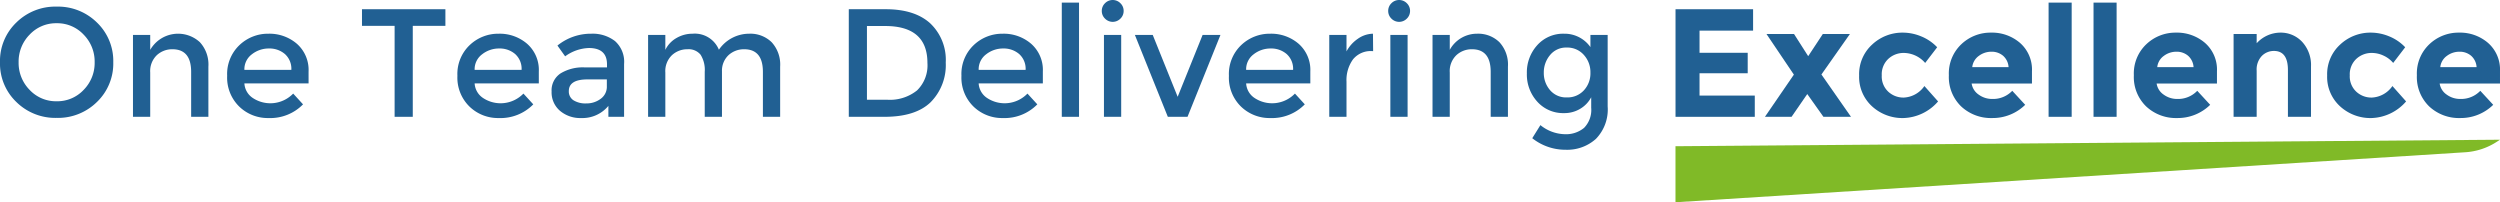
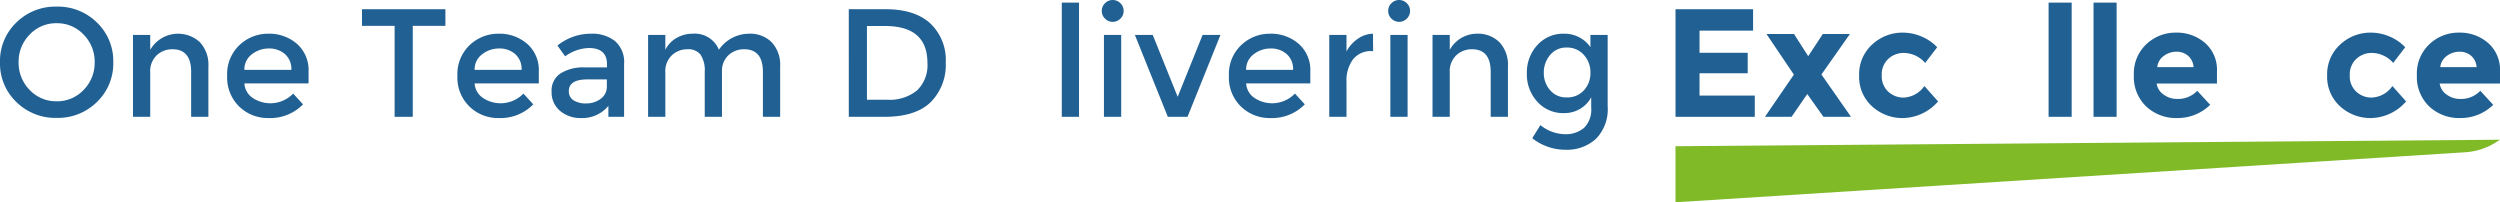
<svg xmlns="http://www.w3.org/2000/svg" viewBox="0 0 402.24 32.543">
  <defs>
    <style>.cls-1{fill:#216093;}.cls-2{fill:#80ba27;}</style>
  </defs>
  <title>Asset 1</title>
  <g id="Layer_2" data-name="Layer 2">
    <g id="Layer_1-2" data-name="Layer 1">
      <path class="cls-1" d="M13.459,5.572a5.809,5.809,0,0,0-4.346-1.834,5.81,5.81,0,0,0-4.347,1.834,6.164,6.164,0,0,0-1.77,4.444,6.167,6.167,0,0,0,1.77,4.445,5.805,5.805,0,0,0,4.347,1.833,5.805,5.805,0,0,0,4.346-1.833,6.162,6.162,0,0,0,1.77-4.445,6.16,6.16,0,0,0-1.77-4.444M15.6,16.405a8.914,8.914,0,0,1-6.487,2.563,8.92,8.92,0,0,1-6.488-2.563A8.559,8.559,0,0,1,0,10.016a8.563,8.563,0,0,1,2.625-6.389,8.932,8.932,0,0,1,6.488-2.563A8.926,8.926,0,0,1,15.6,3.627a8.567,8.567,0,0,1,2.625,6.389,8.562,8.562,0,0,1-2.625,6.389" />
      <path class="cls-1" d="M24.169,11.663v7.131H21.395V5.622h2.774v2.402a5.172,5.172,0,0,1,7.985-1.239,5.301,5.301,0,0,1,1.375,3.937v8.072H30.755v-7.23q0-3.639-3.02-3.64a3.628,3.628,0,0,0-2.502.953,3.547,3.547,0,0,0-1.064,2.786" />
      <path class="cls-1" d="M39.322,11.242h7.554a3.18,3.18,0,0,0-1.04-2.551,3.81,3.81,0,0,0-2.564-.89,4.388,4.388,0,0,0-2.736.929,2.995,2.995,0,0,0-1.214,2.512m10.326,2.179H39.322a3.013,3.013,0,0,0,1.313,2.317,5.107,5.107,0,0,0,6.537-.682l1.585,1.734a7.374,7.374,0,0,1-5.546,2.203,6.594,6.594,0,0,1-4.718-1.846,6.5,6.5,0,0,1-1.943-4.952,6.409,6.409,0,0,1,1.98-4.941,6.65,6.65,0,0,1,4.667-1.83,6.761,6.761,0,0,1,4.57,1.62,5.598,5.598,0,0,1,1.881,4.471Z" />
      <polygon class="cls-1" points="66.413 4.159 66.413 18.794 63.492 18.794 63.492 4.159 58.242 4.159 58.242 1.484 71.663 1.484 71.663 4.159 66.413 4.159" />
      <path class="cls-1" d="M76.367,11.242h7.554a3.183,3.183,0,0,0-1.04-2.551,3.81,3.81,0,0,0-2.564-.89,4.388,4.388,0,0,0-2.736.929,2.995,2.995,0,0,0-1.214,2.512m10.326,2.179H76.367a3.01,3.01,0,0,0,1.313,2.317,5.107,5.107,0,0,0,6.537-.682l1.585,1.734a7.374,7.374,0,0,1-5.546,2.203,6.594,6.594,0,0,1-4.718-1.846,6.5,6.5,0,0,1-1.943-4.952,6.405,6.405,0,0,1,1.98-4.941,6.648,6.648,0,0,1,4.667-1.83,6.757,6.757,0,0,1,4.569,1.62,5.598,5.598,0,0,1,1.882,4.471Z" />
      <path class="cls-1" d="M97.639,13.892v-1.115h-3.119q-2.998,0-2.998,1.882a1.671,1.671,0,0,0,.744,1.473,3.632,3.632,0,0,0,2.068.507,3.748,3.748,0,0,0,2.315-.742,2.377,2.377,0,0,0,.99-2.005m2.774,4.902h-2.526v-1.758a5.413,5.413,0,0,1-4.383,1.956,5.026,5.026,0,0,1-3.405-1.163,3.898,3.898,0,0,1-1.349-3.107,3.269,3.269,0,0,1,1.436-2.909,6.859,6.859,0,0,1,3.888-.968h3.59v-.495q0-2.623-2.922-2.624a6.843,6.843,0,0,0-3.813,1.337l-1.238-1.734a8.536,8.536,0,0,1,5.448-1.905,5.903,5.903,0,0,1,3.8,1.175,4.453,4.453,0,0,1,1.474,3.702Z" />
      <path class="cls-1" d="M107.05,11.663v7.131h-2.774V5.622h2.774v2.402a4.397,4.397,0,0,1,1.794-1.908,5.097,5.097,0,0,1,2.589-.692,4.189,4.189,0,0,1,4.234,2.575,5.914,5.914,0,0,1,4.878-2.575,4.891,4.891,0,0,1,3.603,1.361,5.301,5.301,0,0,1,1.375,3.937v8.072h-2.774v-7.23q0-3.639-3.022-3.64a3.663,3.663,0,0,0-2.462.905,3.414,3.414,0,0,0-1.103,2.636v7.329h-2.773v-7.23a4.588,4.588,0,0,0-.668-2.762,2.48,2.48,0,0,0-2.105-.878,3.628,3.628,0,0,0-2.502.953,3.547,3.547,0,0,0-1.064,2.786" />
      <path class="cls-1" d="M149.22,10.127q0-5.941-6.81-5.942h-2.922v11.862h3.244a6.984,6.984,0,0,0,4.816-1.5,5.625,5.625,0,0,0,1.672-4.42m.445-6.377a8.078,8.078,0,0,1,2.502,6.304,8.481,8.481,0,0,1-2.427,6.387q-2.427,2.353-7.429,2.353h-5.744V1.484h5.942q4.654,0,7.156,2.266" />
-       <path class="cls-1" d="M157.464,11.242h7.553a3.18,3.18,0,0,0-1.04-2.551,3.805,3.805,0,0,0-2.563-.89,4.388,4.388,0,0,0-2.736.929,2.995,2.995,0,0,0-1.214,2.512m10.326,2.179h-10.326a3.01,3.01,0,0,0,1.313,2.317,5.107,5.107,0,0,0,6.537-.682l1.585,1.734a7.374,7.374,0,0,1-5.546,2.203,6.594,6.594,0,0,1-4.718-1.846,6.5,6.5,0,0,1-1.943-4.952,6.405,6.405,0,0,1,1.98-4.941,6.648,6.648,0,0,1,4.667-1.83,6.757,6.757,0,0,1,4.569,1.62,5.598,5.598,0,0,1,1.882,4.471Z" />
      <rect class="cls-1" x="170.837" y="0.42" width="2.774" height="18.374" />
      <path class="cls-1" d="M180.395,18.794h-2.774V5.622h2.774Zm-2.601-15.798a1.692,1.692,0,0,1-.52-1.238,1.692,1.692,0,0,1,.52-1.238,1.734,1.734,0,0,1,2.476,0,1.688,1.688,0,0,1,.52,1.238,1.688,1.688,0,0,1-.52,1.238,1.734,1.734,0,0,1-2.476,0" />
      <polygon class="cls-1" points="187.898 18.794 182.599 5.622 185.471 5.622 189.482 15.575 193.494 5.622 196.367 5.622 191.067 18.794 187.898 18.794" />
      <path class="cls-1" d="M200.5,11.242h7.553a3.18,3.18,0,0,0-1.04-2.551,3.805,3.805,0,0,0-2.563-.89,4.388,4.388,0,0,0-2.736.929,2.995,2.995,0,0,0-1.214,2.512m10.326,2.179h-10.326a3.01,3.01,0,0,0,1.313,2.317,5.107,5.107,0,0,0,6.537-.682l1.585,1.734a7.374,7.374,0,0,1-5.546,2.203,6.594,6.594,0,0,1-4.718-1.846,6.5,6.5,0,0,1-1.943-4.952,6.409,6.409,0,0,1,1.98-4.941,6.648,6.648,0,0,1,4.667-1.83,6.761,6.761,0,0,1,4.57,1.62,5.601,5.601,0,0,1,1.881,4.471Z" />
      <path class="cls-1" d="M220.782,8.222a3.676,3.676,0,0,0-3.095,1.337,5.687,5.687,0,0,0-1.04,3.591v5.645h-2.774V5.623h2.774v2.647a5.723,5.723,0,0,1,1.82-2.028,4.372,4.372,0,0,1,2.438-.818l.026,2.798Z" />
      <path class="cls-1" d="M226.477,18.794h-2.774V5.622h2.774Zm-2.601-15.798a1.692,1.692,0,0,1-.52-1.238,1.692,1.692,0,0,1,.52-1.238,1.734,1.734,0,0,1,2.476,0,1.688,1.688,0,0,1,.52,1.238,1.688,1.688,0,0,1-.52,1.238,1.734,1.734,0,0,1-2.476,0" />
      <path class="cls-1" d="M233.261,11.663v7.131h-2.774V5.622h2.774v2.402a4.986,4.986,0,0,1,4.383-2.6,4.889,4.889,0,0,1,3.602,1.361,5.297,5.297,0,0,1,1.375,3.937v8.072h-2.774v-7.23q0-3.639-3.02-3.64a3.628,3.628,0,0,0-2.502.953,3.547,3.547,0,0,0-1.064,2.786" />
      <path class="cls-1" d="M248.391,11.699a4.18,4.18,0,0,0,1.002,2.8,3.366,3.366,0,0,0,2.7,1.175,3.565,3.565,0,0,0,2.748-1.139,4.016,4.016,0,0,0,1.052-2.836,4.119,4.119,0,0,0-1.064-2.87,3.535,3.535,0,0,0-2.749-1.178,3.312,3.312,0,0,0-2.687,1.214,4.317,4.317,0,0,0-1.002,2.834m10.276-6.077v11.489a6.782,6.782,0,0,1-1.895,5.238,6.9,6.9,0,0,1-4.865,1.746,8.561,8.561,0,0,1-5.373-1.858l1.311-2.106a6.428,6.428,0,0,0,3.901,1.461,4.56,4.56,0,0,0,3.119-1.013,4.121,4.121,0,0,0,1.153-3.246v-1.683a4.719,4.719,0,0,1-1.772,1.857,4.914,4.914,0,0,1-2.587.692,5.586,5.586,0,0,1-4.308-1.831,6.473,6.473,0,0,1-1.684-4.555,6.488,6.488,0,0,1,1.684-4.559,5.575,5.575,0,0,1,4.296-1.83,5.091,5.091,0,0,1,4.246,2.154V5.622Z" />
      <polygon class="cls-1" points="282.065 1.485 282.065 4.928 273.448 4.928 273.448 8.493 281.198 8.493 281.198 11.787 273.448 11.787 273.448 15.378 282.337 15.378 282.337 18.795 269.585 18.795 269.585 1.485 282.065 1.485" />
      <polygon class="cls-1" points="288.653 5.472 290.931 9.039 293.284 5.472 297.642 5.472 293.06 11.984 297.816 18.794 293.383 18.794 290.782 15.13 288.256 18.794 283.972 18.794 288.627 12.008 284.22 5.472 288.653 5.472" />
      <path class="cls-1" d="M306.284,15.699a4.258,4.258,0,0,0,3.343-1.857l2.203,2.476a7.655,7.655,0,0,1-5.571,2.675,7.224,7.224,0,0,1-5.064-1.894,6.403,6.403,0,0,1-2.068-4.952,6.442,6.442,0,0,1,2.093-4.977,7.1,7.1,0,0,1,4.965-1.92,7.717,7.717,0,0,1,2.909.595,7.36,7.36,0,0,1,2.589,1.758l-1.932,2.524a4.606,4.606,0,0,0-3.417-1.608,3.612,3.612,0,0,0-2.514.953,3.397,3.397,0,0,0-1.052,2.65,3.353,3.353,0,0,0,1.052,2.636,3.571,3.571,0,0,0,2.464.941" />
-       <path class="cls-1" d="M322.28,8.964a2.819,2.819,0,0,0-1.87-.643,3.349,3.349,0,0,0-2.018.667,2.559,2.559,0,0,0-1.064,1.809h5.843a2.639,2.639,0,0,0-.891-1.833m3.566,7.9a7.448,7.448,0,0,1-5.287,2.128,7.01,7.01,0,0,1-5.015-1.869,6.572,6.572,0,0,1-1.98-5.016,6.463,6.463,0,0,1,2.018-5,6.8,6.8,0,0,1,4.766-1.858,6.897,6.897,0,0,1,4.668,1.659,5.702,5.702,0,0,1,1.919,4.556v1.981h-9.706a2.641,2.641,0,0,0,1.139,1.784,3.643,3.643,0,0,0,2.179.692,4.267,4.267,0,0,0,3.218-1.311Z" />
      <rect class="cls-1" x="329.61" y="0.42" width="3.714" height="18.374" />
      <rect class="cls-1" x="336.84" y="0.42" width="3.714" height="18.374" />
      <path class="cls-1" d="M352.045,8.964a2.823,2.823,0,0,0-1.871-.643,3.349,3.349,0,0,0-2.018.667,2.559,2.559,0,0,0-1.064,1.809h5.843a2.642,2.642,0,0,0-.89-1.833m3.565,7.9a7.446,7.446,0,0,1-5.287,2.128,7.006,7.006,0,0,1-5.014-1.869,6.569,6.569,0,0,1-1.981-5.016,6.463,6.463,0,0,1,2.018-5,6.803,6.803,0,0,1,4.766-1.858,6.902,6.902,0,0,1,4.669,1.659,5.705,5.705,0,0,1,1.919,4.556v1.981h-9.707a2.641,2.641,0,0,0,1.139,1.784,3.644,3.644,0,0,0,2.179.692,4.267,4.267,0,0,0,3.218-1.311Z" />
-       <path class="cls-1" d="M363.089,11.365v7.429h-3.714V5.472h3.714v1.487a5.195,5.195,0,0,1,3.789-1.71,4.696,4.696,0,0,1,3.529,1.485,5.493,5.493,0,0,1,1.424,3.964v8.096h-3.714v-7.528q0-3.069-2.254-3.069a2.708,2.708,0,0,0-1.944.803,3.15,3.15,0,0,0-.83,2.365" />
      <path class="cls-1" d="M381.587,15.699a4.258,4.258,0,0,0,3.343-1.857l2.203,2.476a7.655,7.655,0,0,1-5.572,2.675,7.223,7.223,0,0,1-5.063-1.894,6.399,6.399,0,0,1-2.068-4.952,6.442,6.442,0,0,1,2.093-4.977,7.098,7.098,0,0,1,4.965-1.92,7.73,7.73,0,0,1,2.91.595,7.344,7.344,0,0,1,2.587,1.758l-1.932,2.524a4.394,4.394,0,0,0-1.571-1.187,4.441,4.441,0,0,0-1.846-.421,3.612,3.612,0,0,0-2.513.953,3.393,3.393,0,0,0-1.052,2.65,3.35,3.35,0,0,0,1.052,2.636,3.571,3.571,0,0,0,2.464.941" />
      <path class="cls-1" d="M397.584,8.964a2.822,2.822,0,0,0-1.871-.643,3.347,3.347,0,0,0-2.017.667,2.556,2.556,0,0,0-1.064,1.809h5.842a2.638,2.638,0,0,0-.89-1.833m3.565,7.9a7.446,7.446,0,0,1-5.286,2.128,7.013,7.013,0,0,1-5.016-1.869,6.572,6.572,0,0,1-1.98-5.016,6.46,6.46,0,0,1,2.019-5,6.798,6.798,0,0,1,4.766-1.858,6.893,6.893,0,0,1,4.667,1.659,5.703,5.703,0,0,1,1.92,4.556v1.981h-9.706a2.631,2.631,0,0,0,1.139,1.784,3.639,3.639,0,0,0,2.179.692,4.267,4.267,0,0,0,3.218-1.311Z" />
      <path class="cls-2" d="M269.579,23.528v9.015L396.654,24.497a10.504,10.504,0,0,0,5.063-1.677l.523-.34Z" />
    </g>
  </g>
</svg>